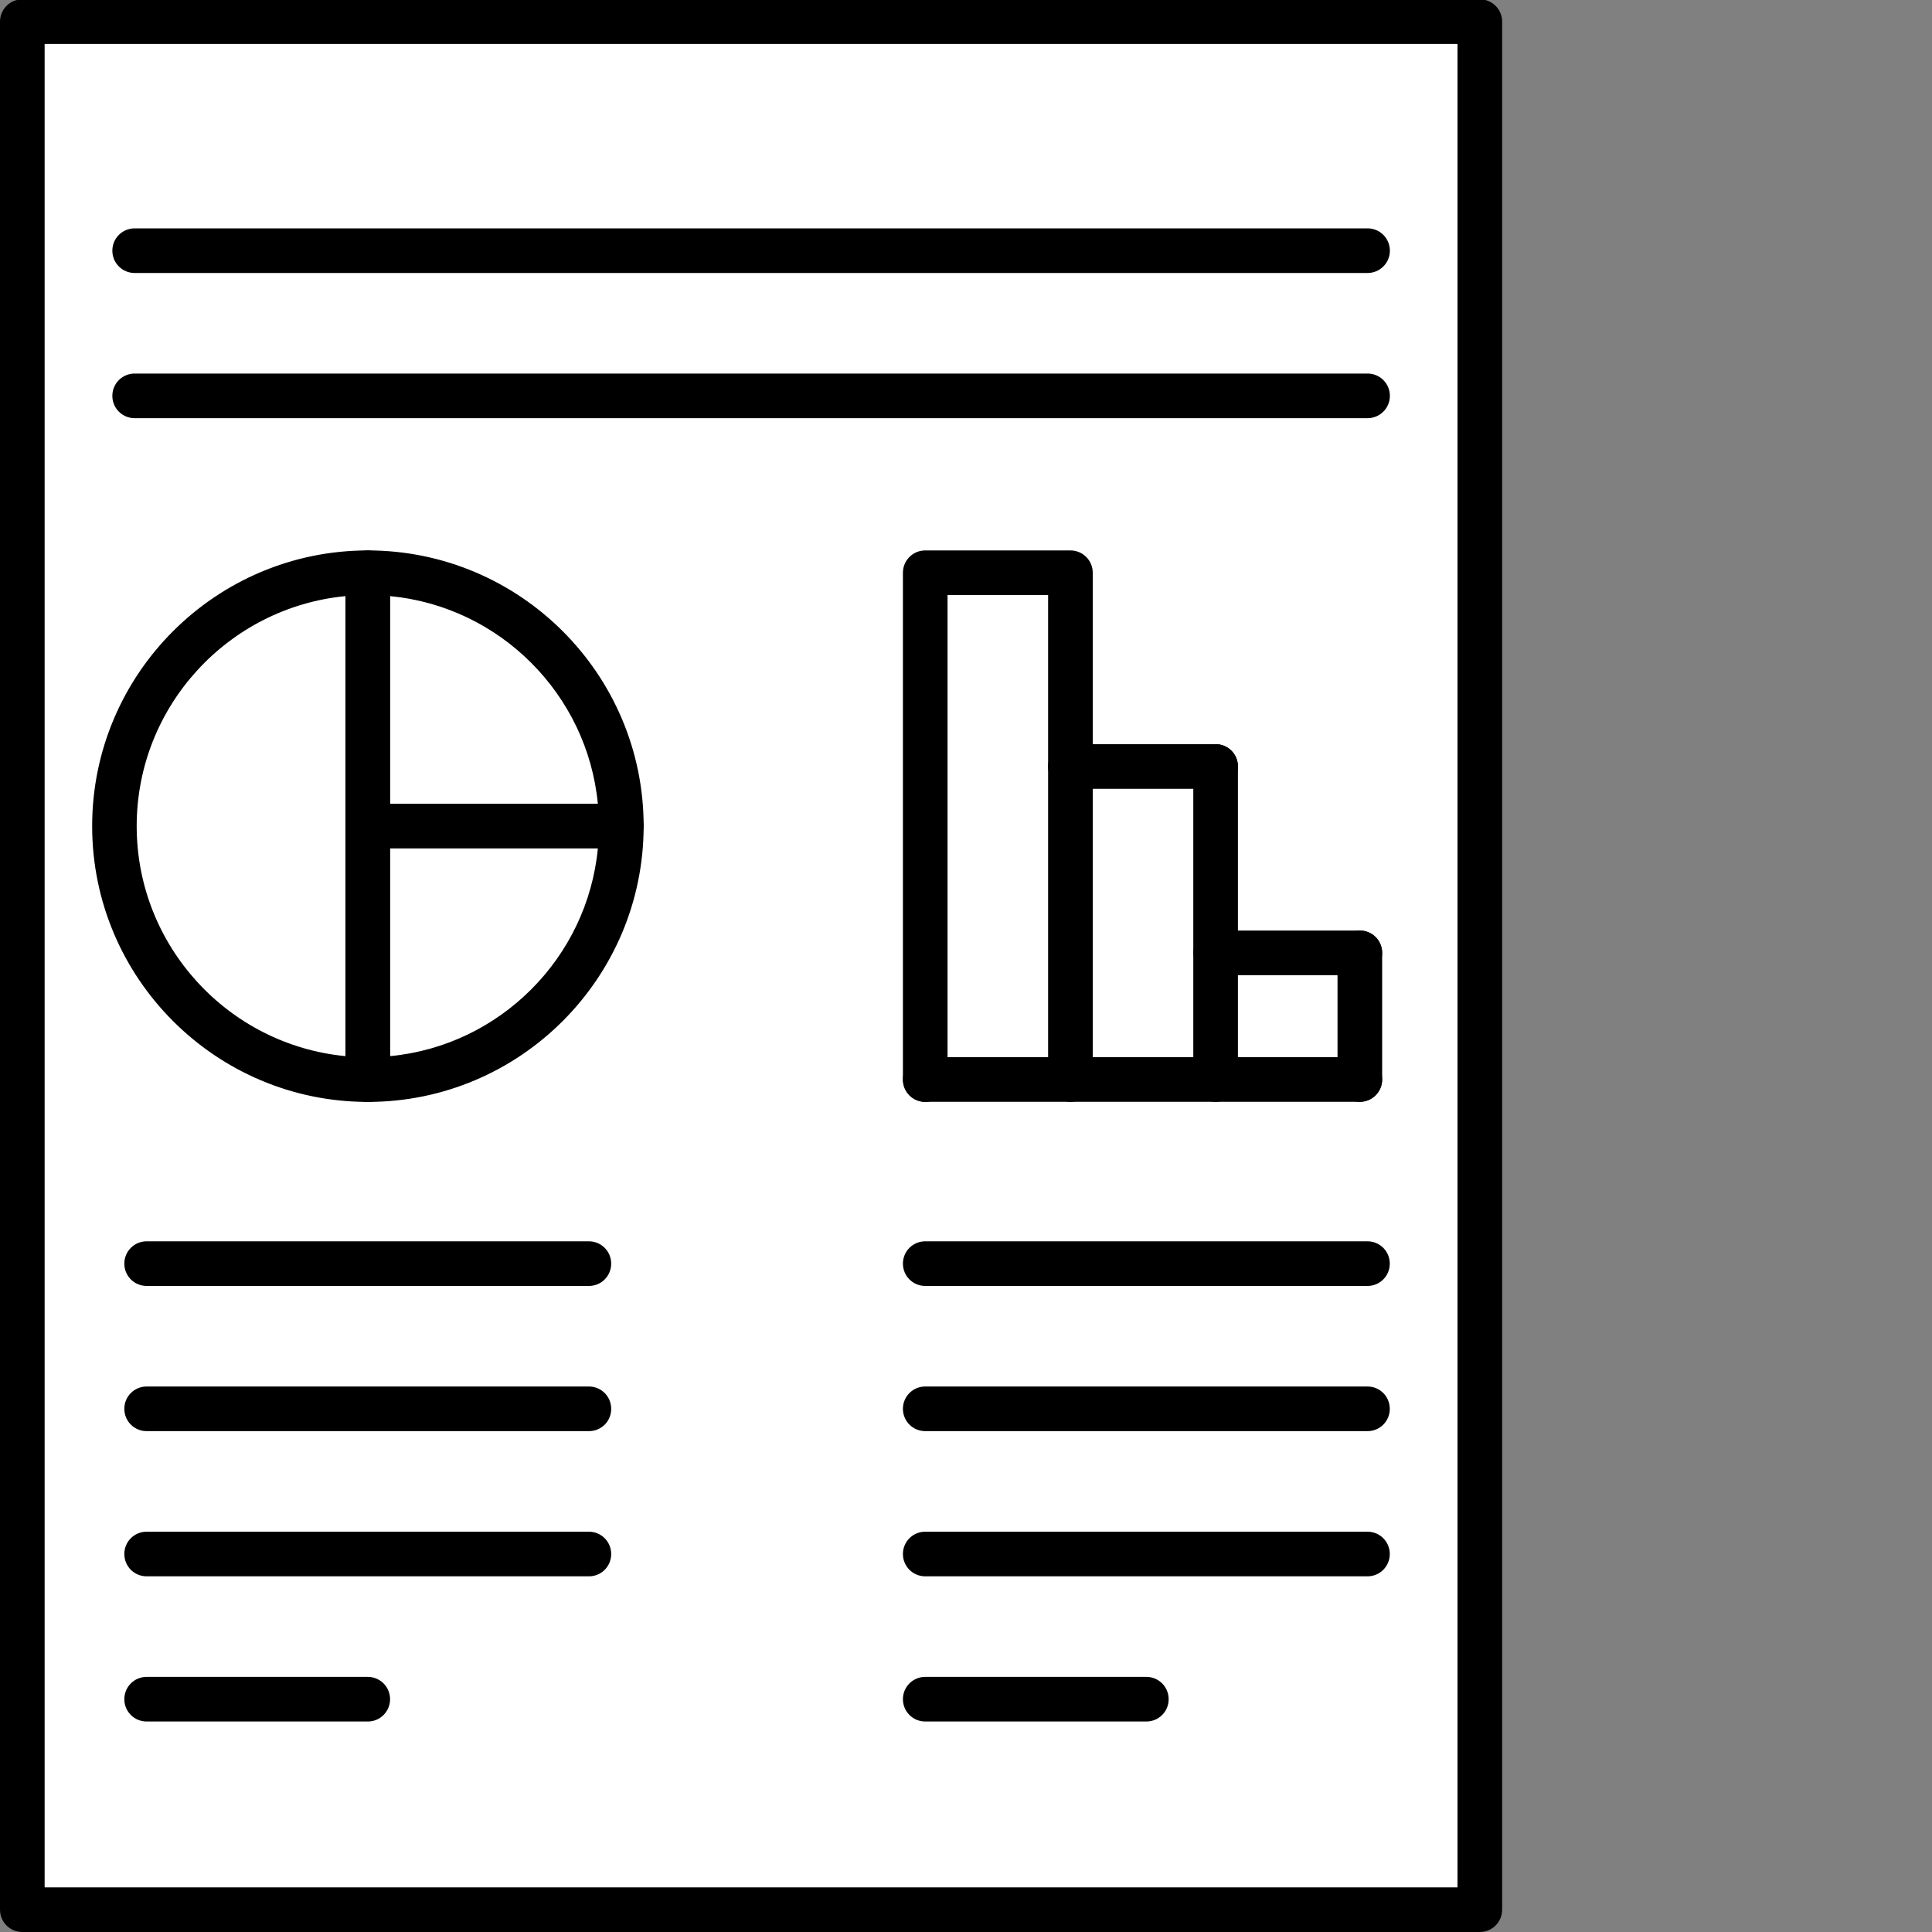
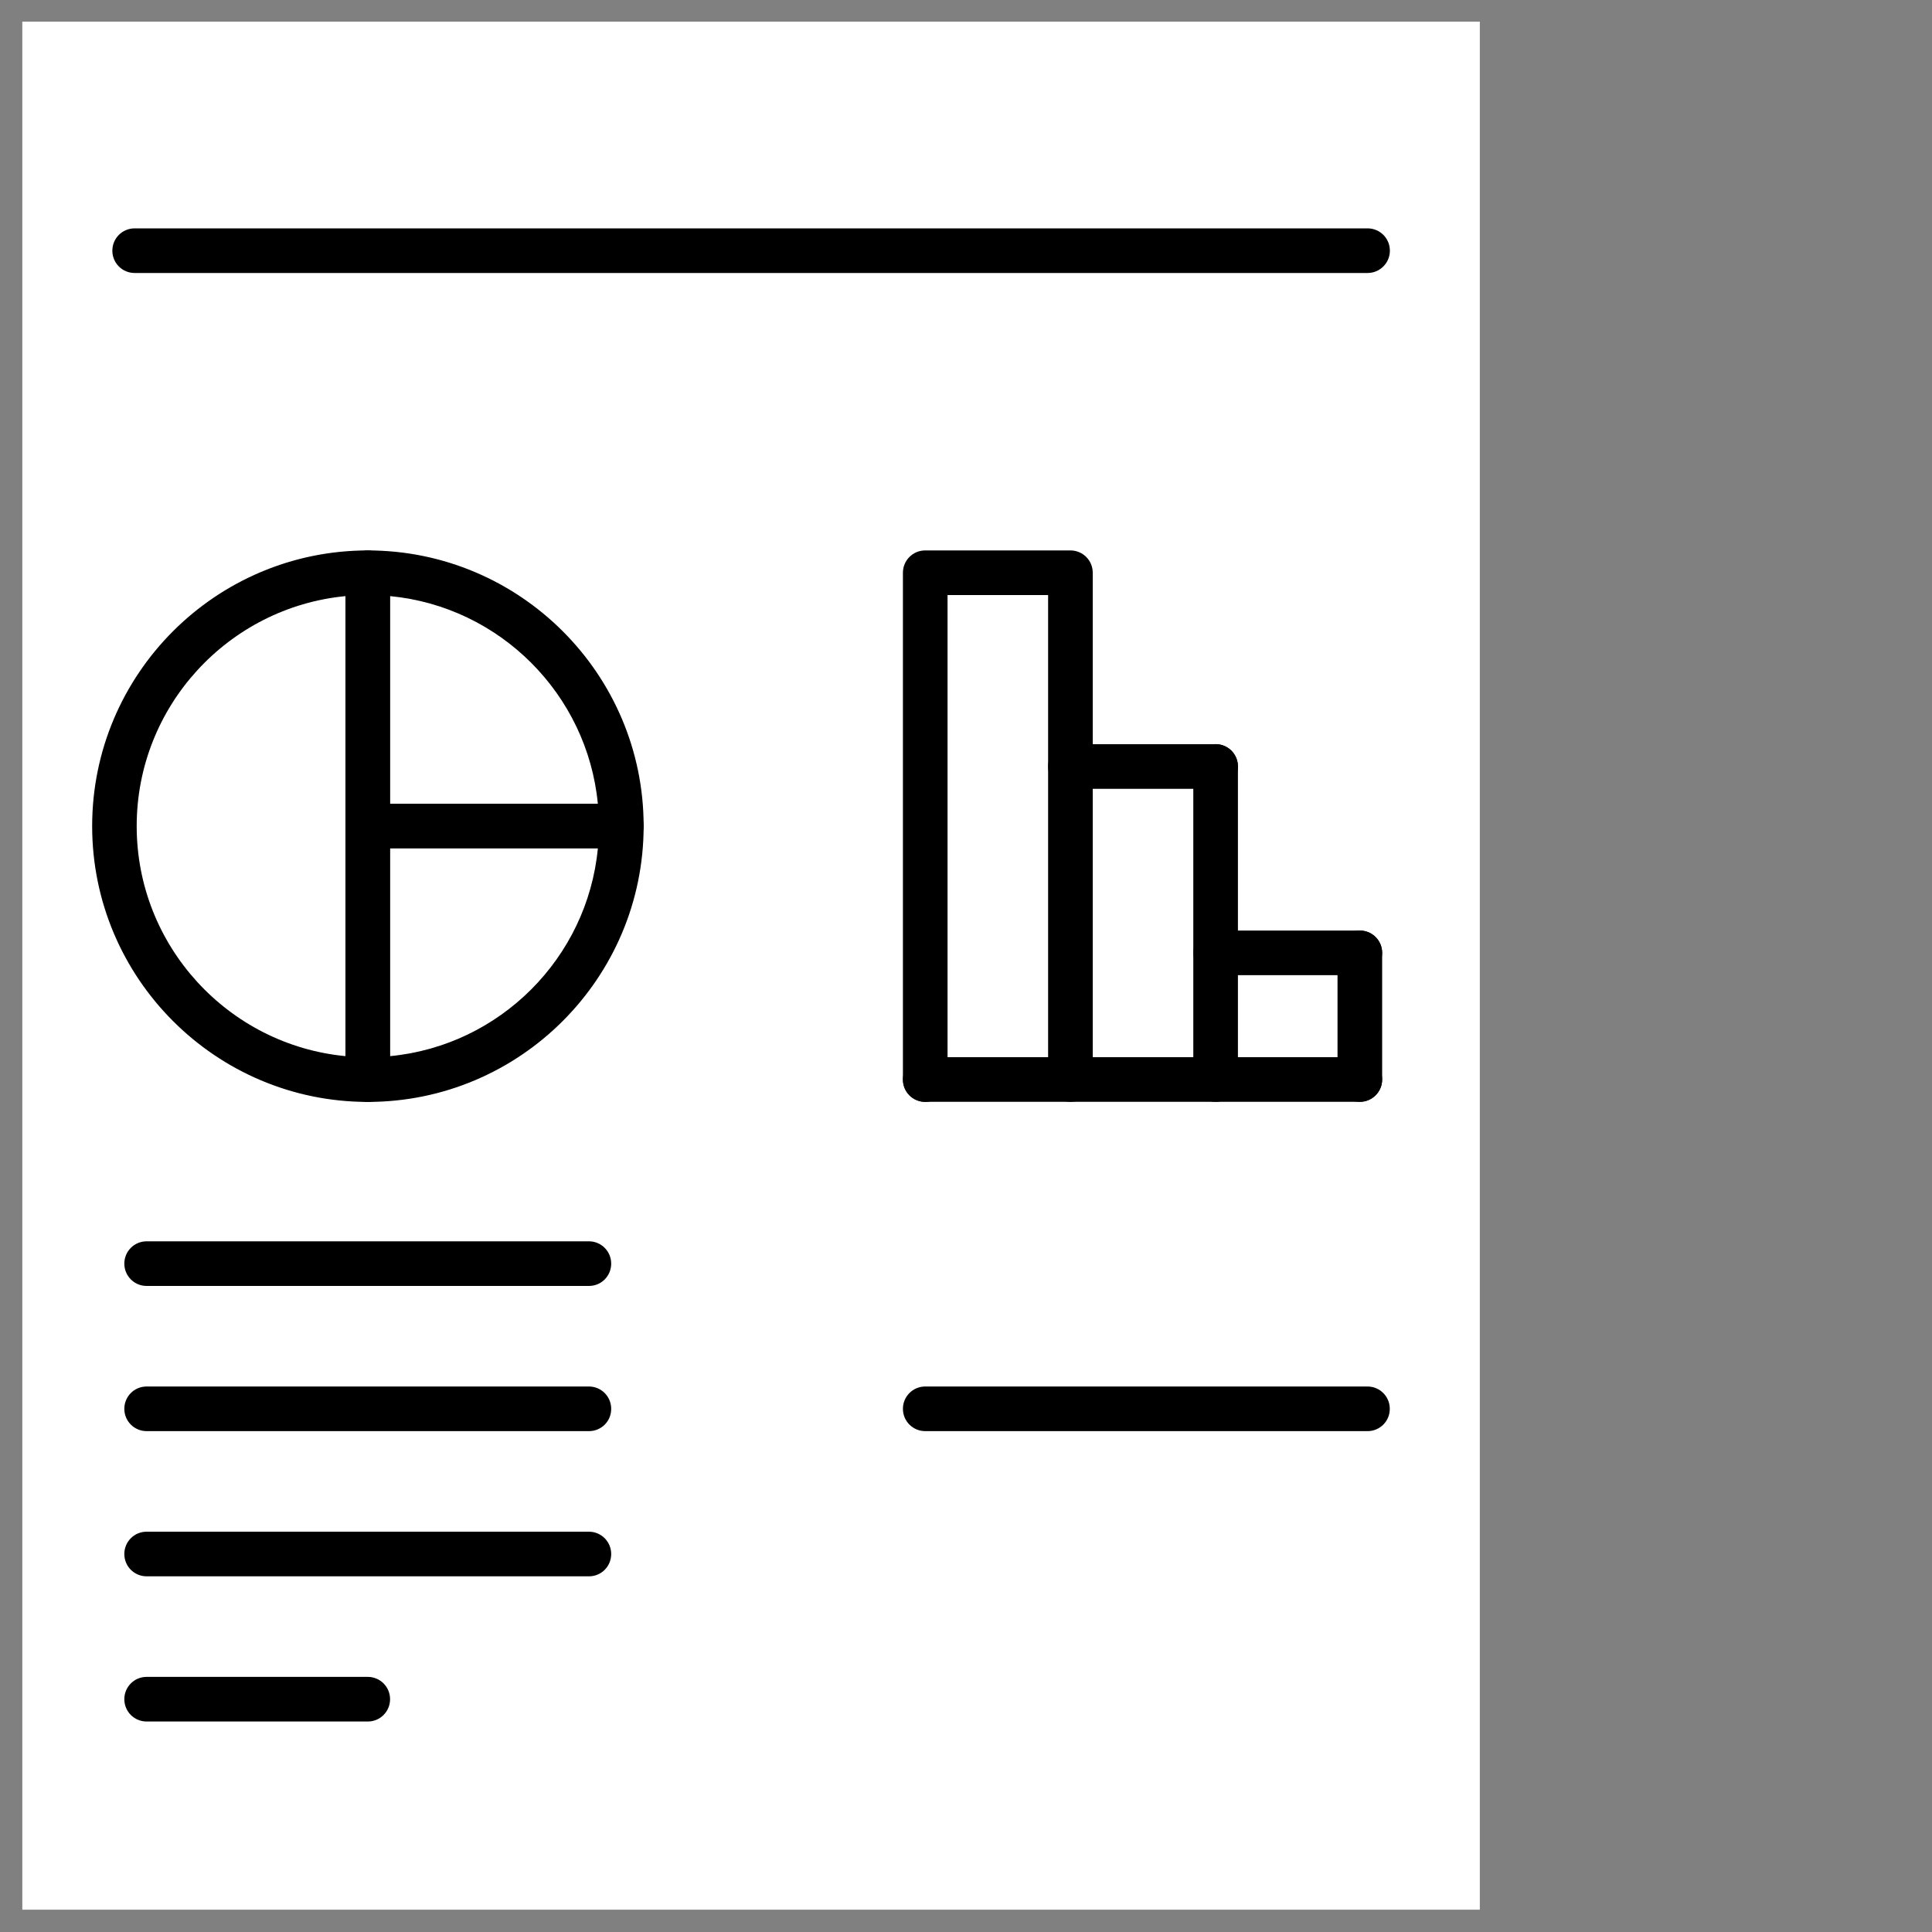
<svg xmlns="http://www.w3.org/2000/svg" version="1.1" id="Layer_1" x="0px" y="0px" viewBox="0 0 200 200" style="enable-background:new 0 0 200 200;" xml:space="preserve">
  <rect x="0" y="0" width="200" height="200" fill="#808080" stroke="none" />
  <style type="text/css">
	.st0{fill:#FFFFFF;}
</style>
  <g>
    <rect x="2.31" y="2.24" class="st0" width="150.88" height="195.45" />
-     <path d="M153.19,200H2.31C1.03,200,0,198.97,0,197.69V2.24c0-1.28,1.03-2.31,2.31-2.31h150.88c1.28,0,2.31,1.03,2.31,2.31v195.45   C155.5,198.97,154.47,200,153.19,200z M4.62,195.38h146.26V4.55H4.62V195.38z" />
  </g>
  <g>
-     <path class="st0" d="M38.08,59.29c-14.49,0-26.23,11.75-26.23,26.23c0,14.49,11.75,26.23,26.23,26.23V59.29z" />
+     <path class="st0" d="M38.08,59.29c-14.49,0-26.23,11.75-26.23,26.23c0,14.49,11.75,26.23,26.23,26.23V59.29" />
    <path d="M38.08,114.07c-15.74,0-28.54-12.81-28.54-28.55s12.8-28.54,28.54-28.54c1.28,0,2.31,1.03,2.31,2.31v52.47   C40.39,113.03,39.35,114.07,38.08,114.07z M35.76,61.71c-12.11,1.17-21.61,11.4-21.61,23.81c0,12.41,9.5,22.65,21.61,23.81V61.71z" />
  </g>
  <g>
    <path class="st0" d="M38.08,59.29v26.23h26.23C64.31,71.03,52.56,59.29,38.08,59.29z" />
    <path d="M64.31,87.83H38.08c-1.28,0-2.31-1.03-2.31-2.31V59.29c0-1.28,1.03-2.31,2.31-2.31c15.74,0,28.55,12.8,28.55,28.54   C66.62,86.8,65.59,87.83,64.31,87.83z M40.39,83.21h21.5c-1.09-11.35-10.15-20.41-21.5-21.5V83.21z" />
  </g>
  <g>
    <path class="st0" d="M38.08,111.75c14.49,0,26.23-11.75,26.23-26.23H38.08V111.75z" />
    <path d="M38.08,114.07c-1.28,0-2.31-1.03-2.31-2.31V85.52c0-1.28,1.03-2.31,2.31-2.31h26.24c1.28,0,2.31,1.03,2.31,2.31   C66.62,101.26,53.82,114.07,38.08,114.07z M40.39,87.83v21.5c11.35-1.09,20.41-10.15,21.5-21.5H40.39z" />
  </g>
  <g>
    <path d="M141.57,28.26H13.94c-1.28,0-2.31-1.03-2.31-2.31s1.03-2.31,2.31-2.31h127.63c1.28,0,2.31,1.03,2.31,2.31   S142.84,28.26,141.57,28.26z" />
  </g>
  <g>
-     <path d="M141.57,43.29H13.94c-1.28,0-2.31-1.03-2.31-2.31c0-1.28,1.03-2.31,2.31-2.31h127.63c1.28,0,2.31,1.03,2.31,2.31   C143.88,42.26,142.84,43.29,141.57,43.29z" />
-   </g>
+     </g>
  <g>
-     <path d="M141.57,133.12H95.78c-1.28,0-2.31-1.03-2.31-2.31s1.03-2.31,2.31-2.31h45.78c1.28,0,2.31,1.03,2.31,2.31   S142.84,133.12,141.57,133.12z" />
-   </g>
+     </g>
  <g>
    <path d="M141.57,148.15H95.78c-1.28,0-2.31-1.03-2.31-2.31c0-1.28,1.03-2.31,2.31-2.31h45.78c1.28,0,2.31,1.03,2.31,2.31   C143.88,147.12,142.84,148.15,141.57,148.15z" />
  </g>
  <g>
-     <path d="M141.57,163.18H95.78c-1.28,0-2.31-1.03-2.31-2.31s1.03-2.31,2.31-2.31h45.78c1.28,0,2.31,1.03,2.31,2.31   S142.84,163.18,141.57,163.18z" />
-   </g>
+     </g>
  <g>
-     <path d="M118.67,178.21H95.78c-1.28,0-2.31-1.03-2.31-2.31s1.03-2.31,2.31-2.31h22.89c1.28,0,2.31,1.03,2.31,2.31   S119.95,178.21,118.67,178.21z" />
-   </g>
+     </g>
  <g>
    <path d="M60.97,133.12H15.18c-1.28,0-2.31-1.03-2.31-2.31s1.03-2.31,2.31-2.31h45.78c1.28,0,2.31,1.03,2.31,2.31   S62.25,133.12,60.97,133.12z" />
  </g>
  <g>
    <path d="M60.97,148.15H15.18c-1.28,0-2.31-1.03-2.31-2.31c0-1.28,1.03-2.31,2.31-2.31h45.78c1.28,0,2.31,1.03,2.31,2.31   C63.28,147.12,62.25,148.15,60.97,148.15z" />
  </g>
  <g>
    <path d="M60.97,163.18H15.18c-1.28,0-2.31-1.03-2.31-2.31s1.03-2.31,2.31-2.31h45.78c1.28,0,2.31,1.03,2.31,2.31   S62.25,163.18,60.97,163.18z" />
  </g>
  <g>
    <path d="M38.08,178.21H15.18c-1.28,0-2.31-1.03-2.31-2.31s1.03-2.31,2.31-2.31h22.89c1.28,0,2.31,1.03,2.31,2.31   S39.35,178.21,38.08,178.21z" />
  </g>
  <g>
    <path d="M110.81,114.06c-1.28,0-2.31-1.03-2.31-2.31V61.6H98.09v50.16c0,1.28-1.03,2.31-2.31,2.31s-2.31-1.03-2.31-2.31V59.29   c0-1.28,1.03-2.31,2.31-2.31h15.03c1.28,0,2.31,1.03,2.31,2.31v52.47C113.12,113.03,112.09,114.06,110.81,114.06z" />
  </g>
  <g>
    <path d="M125.84,114.06c-1.28,0-2.31-1.03-2.31-2.31V79.34c0-1.28,1.03-2.31,2.31-2.31c1.28,0,2.31,1.03,2.31,2.31v32.41   C128.15,113.03,127.12,114.06,125.84,114.06z" />
  </g>
  <g>
    <path d="M140.77,114.06c-1.28,0-2.31-1.03-2.31-2.31V98.64c0-1.28,1.03-2.31,2.31-2.31s2.31,1.03,2.31,2.31v13.12   C143.08,113.03,142.04,114.06,140.77,114.06z" />
  </g>
  <g>
    <path d="M125.84,81.66h-15.03c-1.28,0-2.31-1.03-2.31-2.31c0-1.28,1.03-2.31,2.31-2.31h15.03c1.28,0,2.31,1.03,2.31,2.31   C128.15,80.62,127.12,81.66,125.84,81.66z" />
  </g>
  <g>
    <path d="M140.77,100.95h-14.92c-1.28,0-2.31-1.03-2.31-2.31c0-1.28,1.03-2.31,2.31-2.31h14.92c1.28,0,2.31,1.03,2.31,2.31   C143.08,99.92,142.04,100.95,140.77,100.95z" />
  </g>
  <g>
    <path d="M140.77,114.06H95.78c-1.28,0-2.31-1.03-2.31-2.31c0-1.28,1.03-2.31,2.31-2.31h44.99c1.28,0,2.31,1.03,2.31,2.31   C143.08,113.03,142.04,114.06,140.77,114.06z" />
  </g>
</svg>